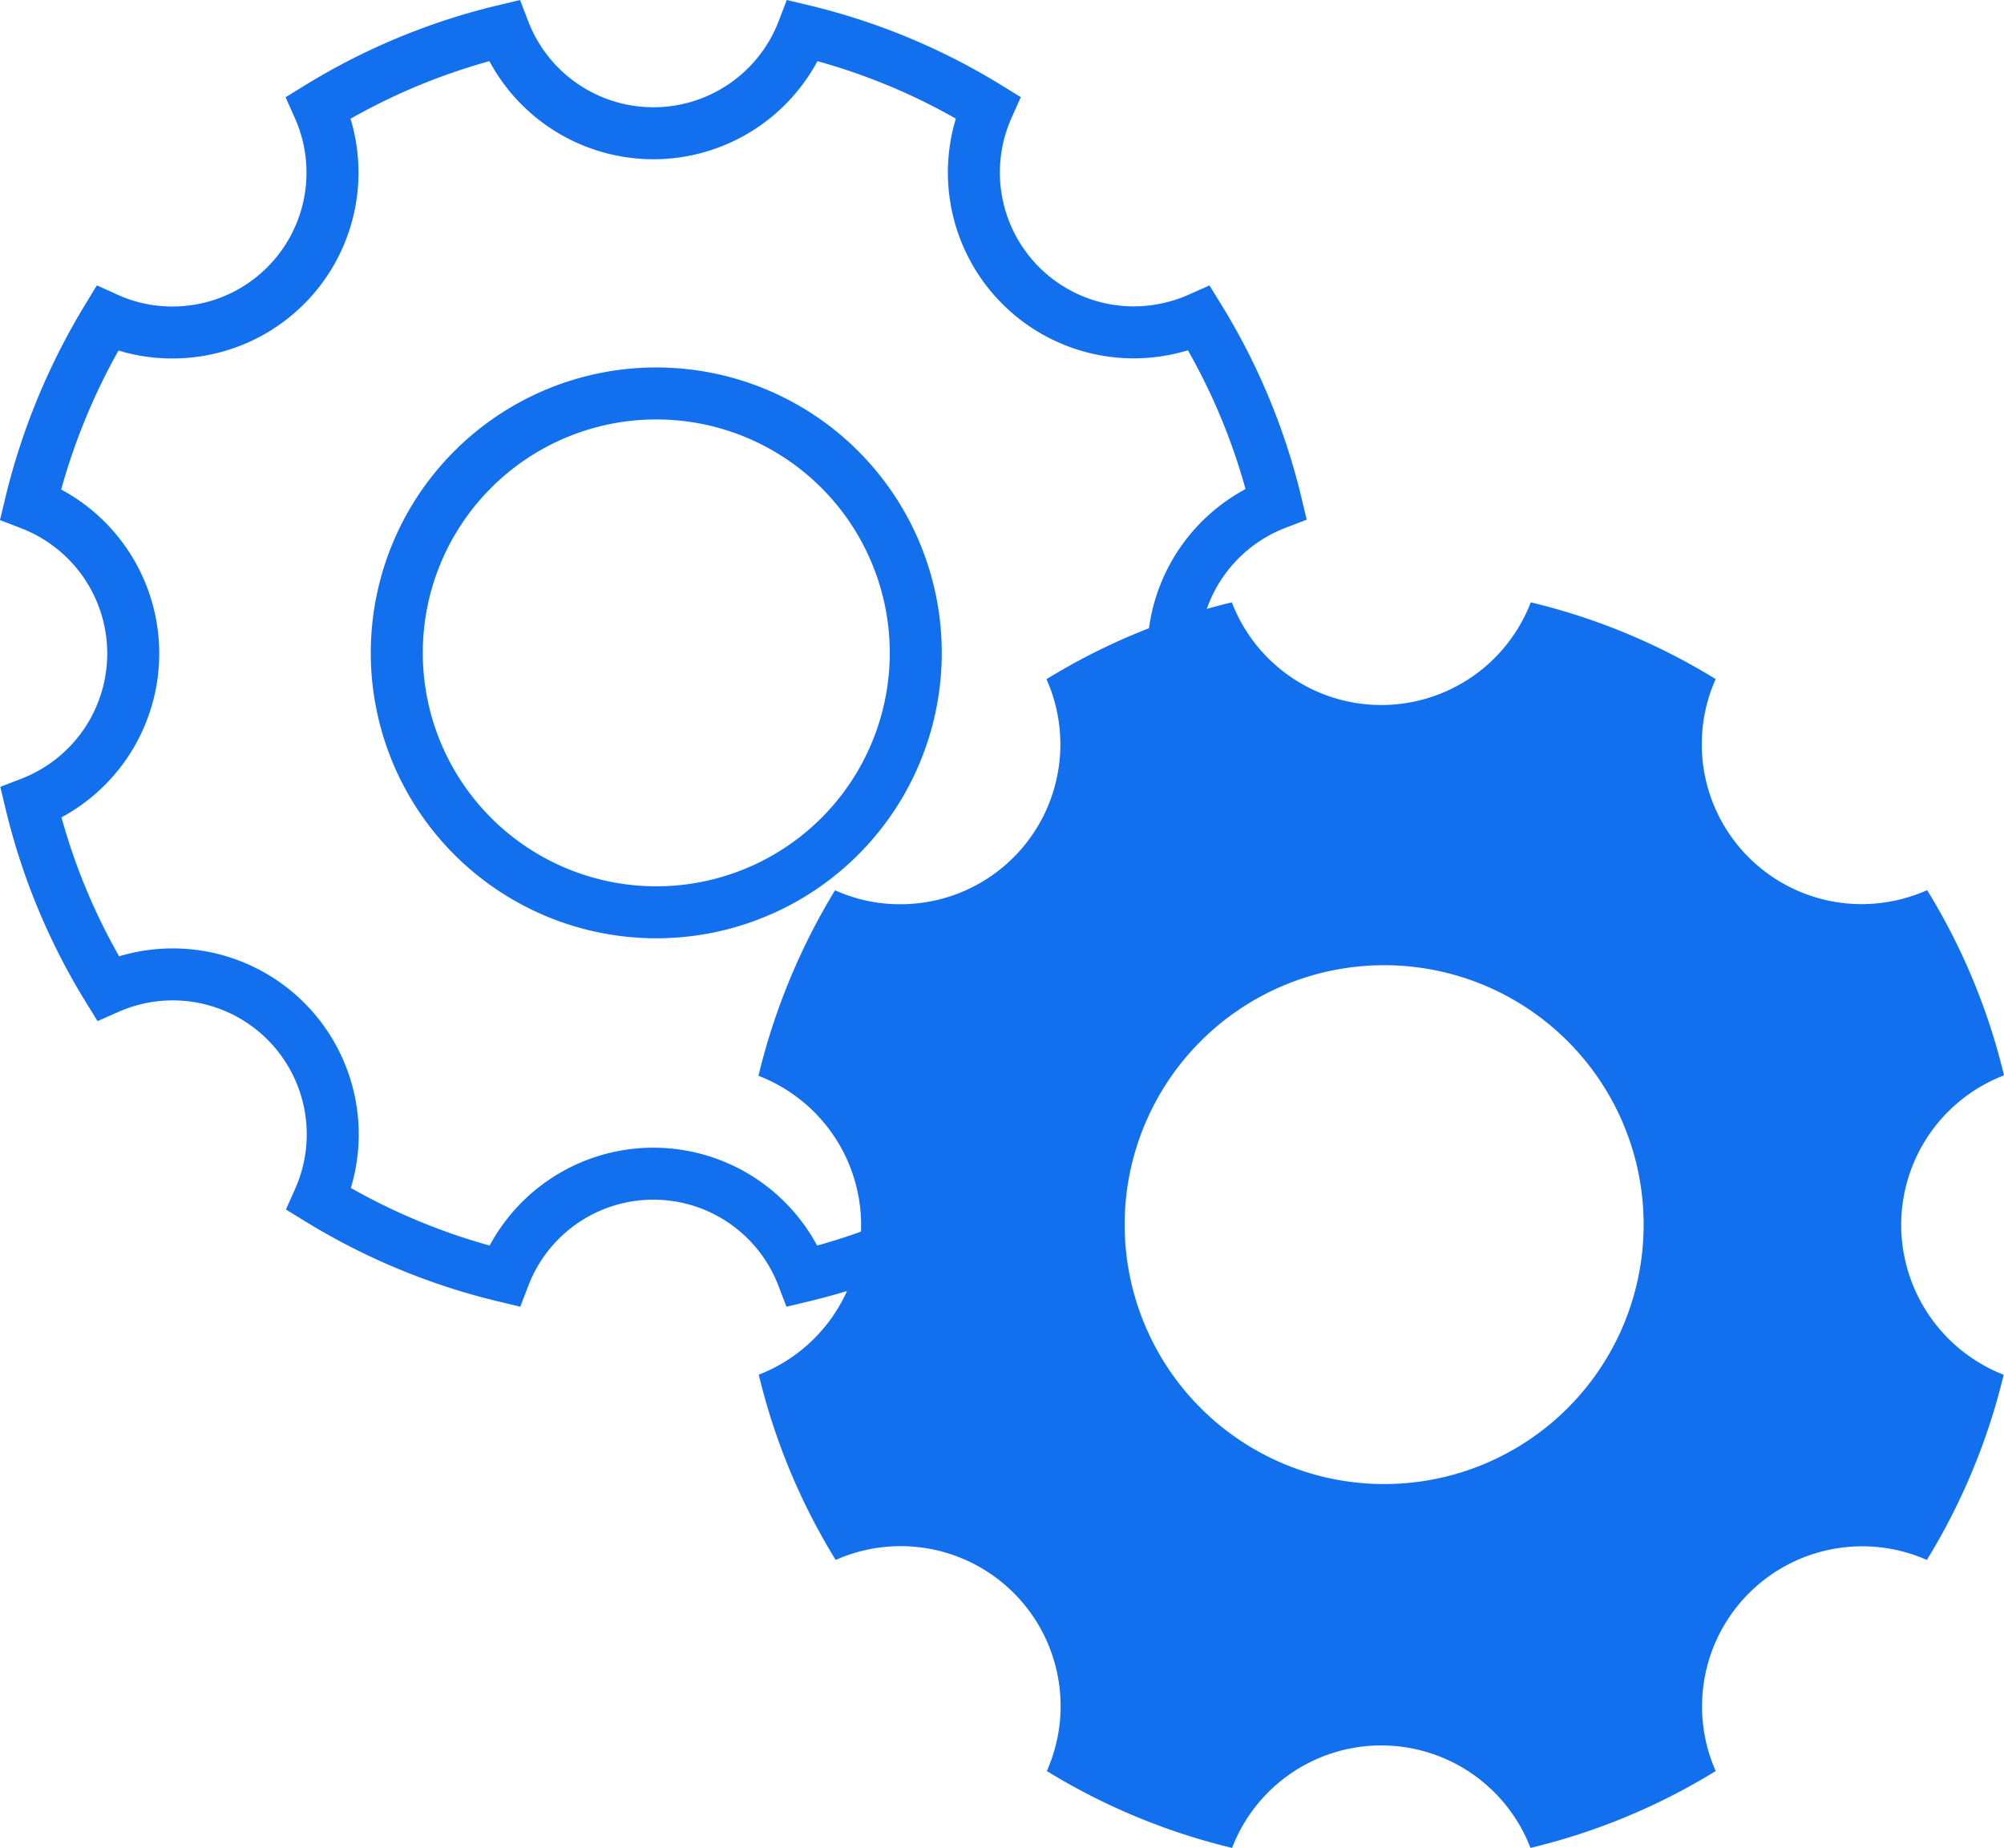
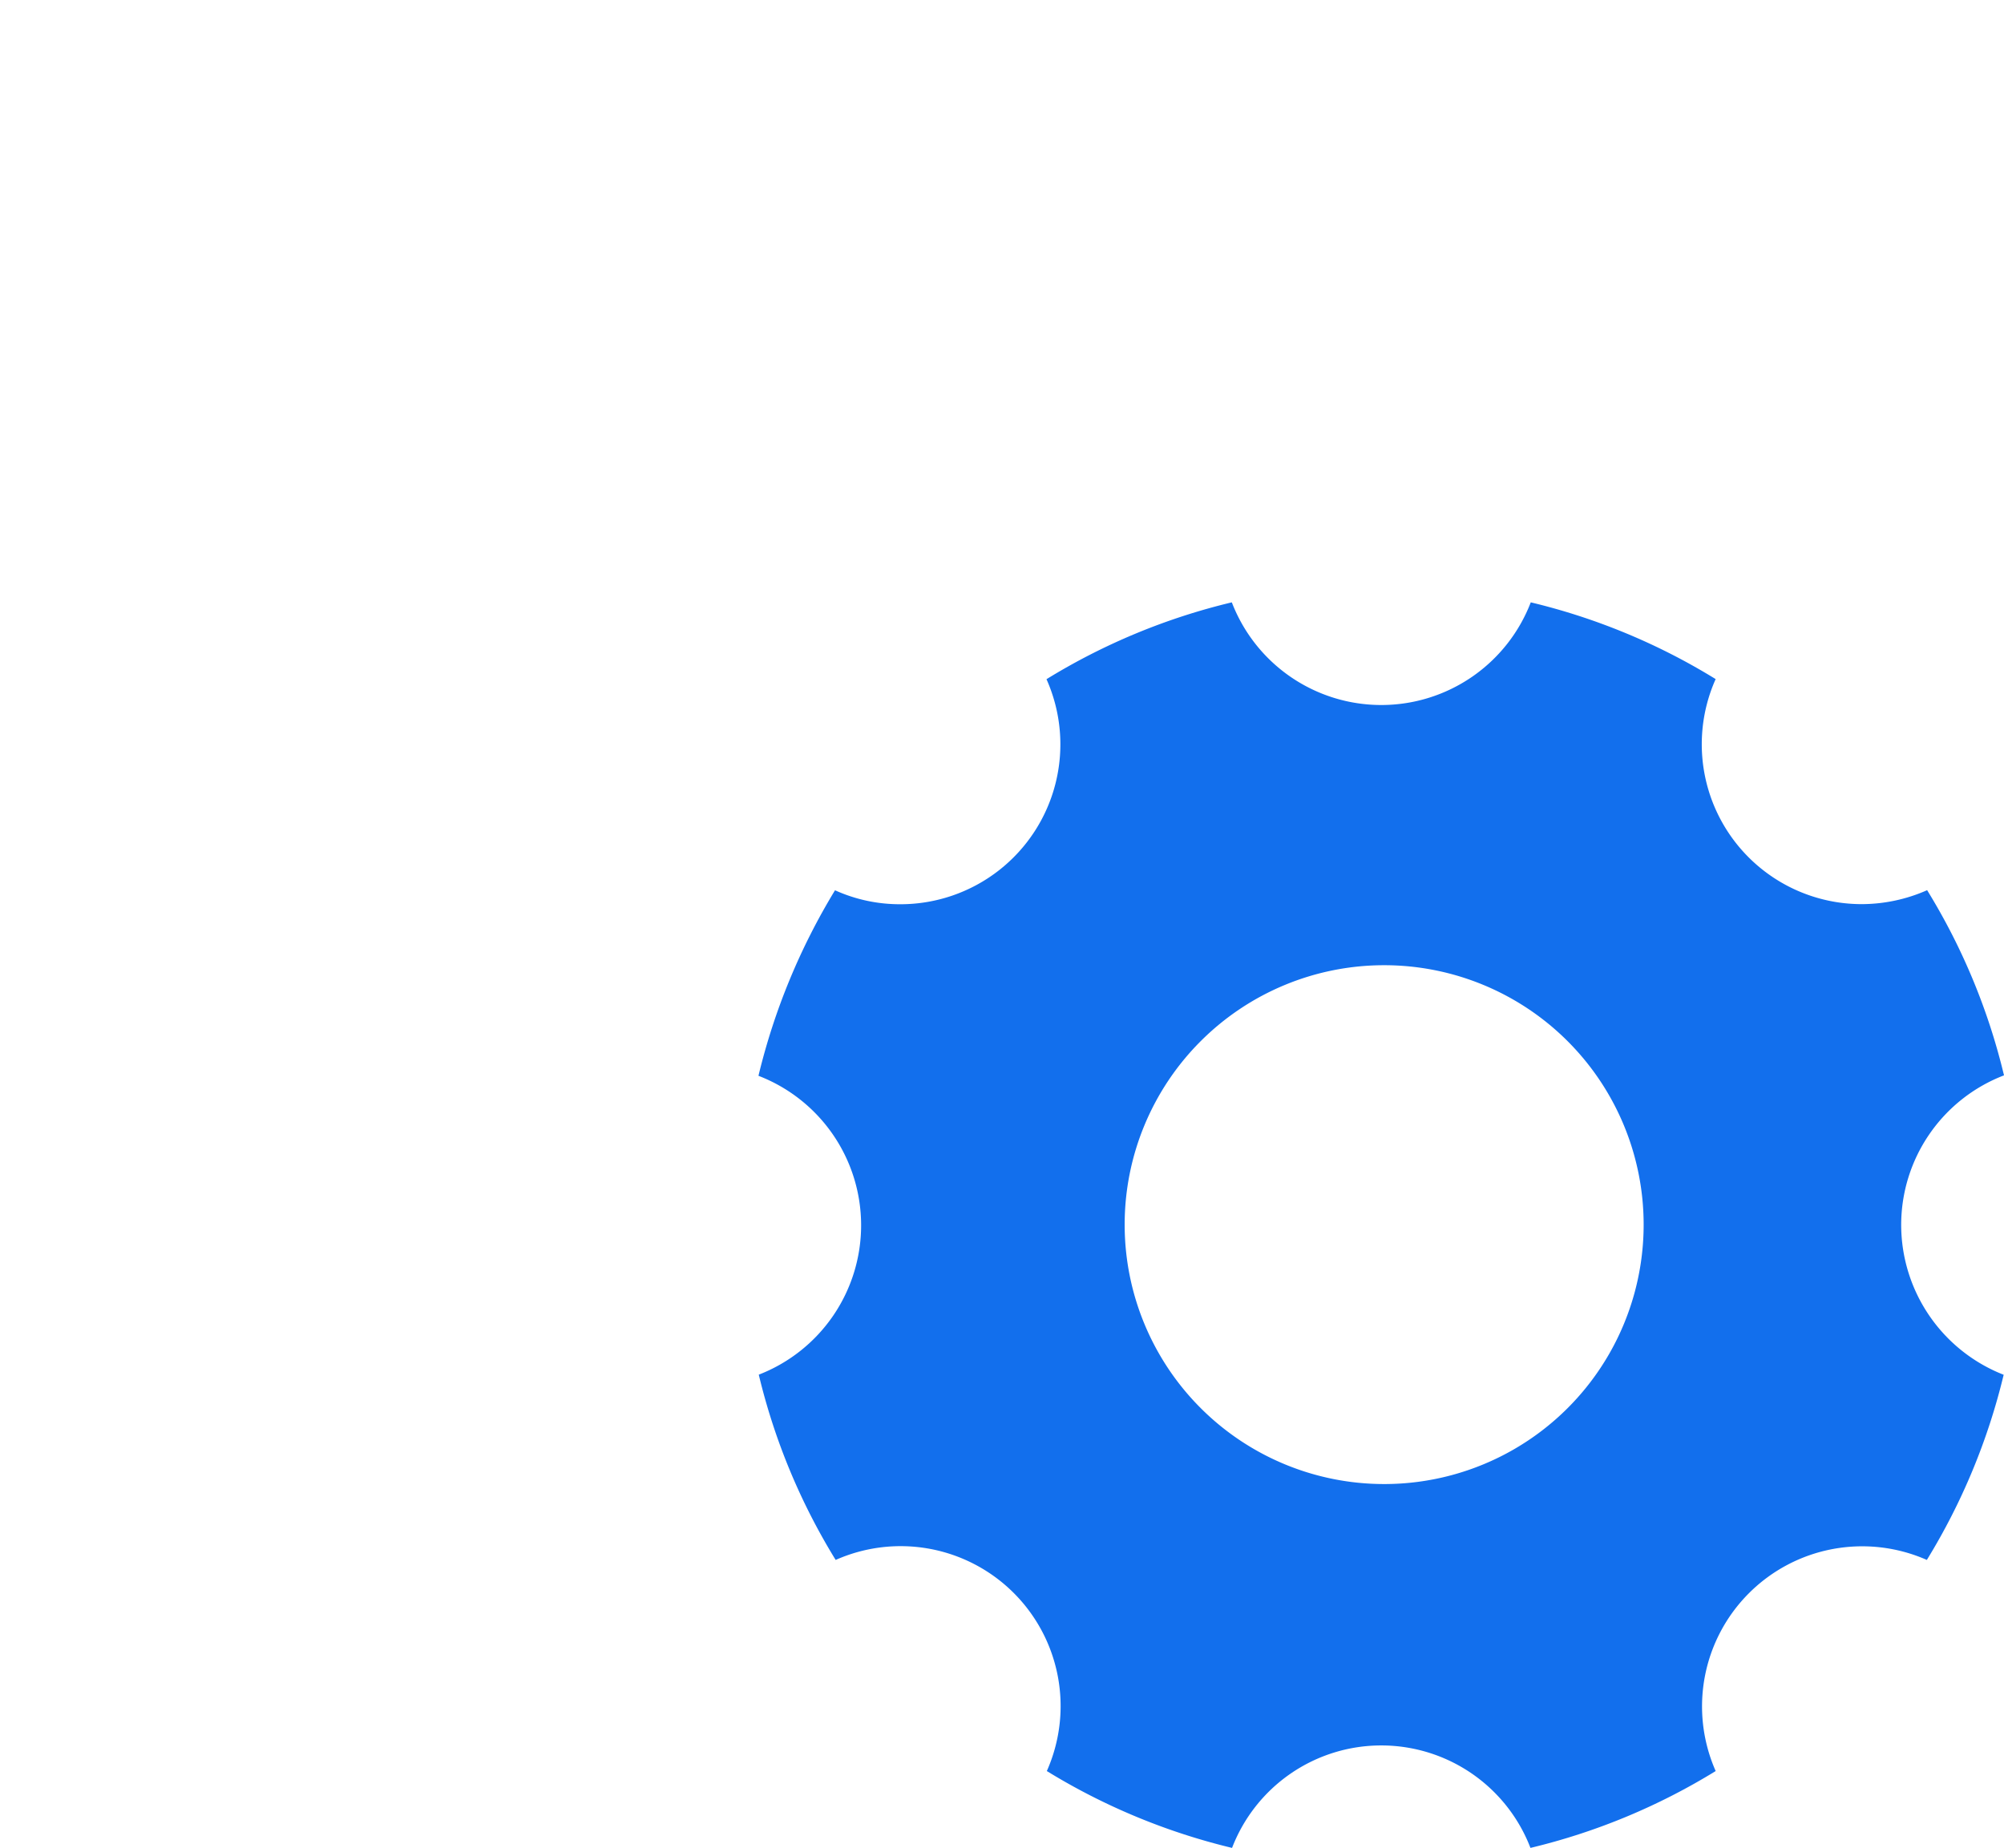
<svg xmlns="http://www.w3.org/2000/svg" width="77.089" height="71.103" viewBox="0 0 77.089 71.103">
  <g id="Group_7627" data-name="Group 7627" transform="translate(-1211.251 -5227.86)">
-     <path id="Icon_ionic-ios-settings" data-name="Icon ionic-ios-settings" d="M48.458,28.457A6.166,6.166,0,0,1,52.413,22.7a24.439,24.439,0,0,0-2.957-7.125,6.248,6.248,0,0,1-2.508.537,6.152,6.152,0,0,1-5.627-8.659A24.365,24.365,0,0,0,34.209,4.5a6.16,6.16,0,0,1-11.5,0A24.439,24.439,0,0,0,15.58,7.457a6.152,6.152,0,0,1-5.627,8.659,6.045,6.045,0,0,1-2.508-.537A24.979,24.979,0,0,0,4.5,22.717a6.164,6.164,0,0,1,.012,11.5A24.439,24.439,0,0,0,7.47,41.346a6.154,6.154,0,0,1,8.123,8.123,24.581,24.581,0,0,0,7.125,2.957,6.149,6.149,0,0,1,11.479,0,24.439,24.439,0,0,0,7.125-2.957,6.16,6.16,0,0,1,8.123-8.123A24.581,24.581,0,0,0,52.4,34.221,6.2,6.2,0,0,1,48.458,28.457ZM28.569,38.426a9.982,9.982,0,1,1,9.982-9.982A9.979,9.979,0,0,1,28.569,38.426Z" transform="translate(1207.927 5224.537)" fill="none" stroke="#126fed" stroke-width="2" />
    <path id="Icon_ionic-ios-settings-2" data-name="Icon ionic-ios-settings" d="M48.458,28.457A6.166,6.166,0,0,1,52.413,22.7a24.439,24.439,0,0,0-2.957-7.125,6.248,6.248,0,0,1-2.508.537,6.152,6.152,0,0,1-5.627-8.659A24.365,24.365,0,0,0,34.209,4.5a6.16,6.16,0,0,1-11.5,0A24.439,24.439,0,0,0,15.58,7.457a6.152,6.152,0,0,1-5.627,8.659,6.045,6.045,0,0,1-2.508-.537A24.979,24.979,0,0,0,4.5,22.717a6.164,6.164,0,0,1,.012,11.5A24.439,24.439,0,0,0,7.47,41.346a6.154,6.154,0,0,1,8.123,8.123,24.581,24.581,0,0,0,7.125,2.957,6.149,6.149,0,0,1,11.479,0,24.439,24.439,0,0,0,7.125-2.957,6.16,6.16,0,0,1,8.123-8.123A24.581,24.581,0,0,0,52.4,34.221,6.2,6.2,0,0,1,48.458,28.457ZM28.569,38.426a9.982,9.982,0,1,1,9.982-9.982A9.979,9.979,0,0,1,28.569,38.426Z" transform="translate(1235.927 5246.537)" fill="#126fed" />
  </g>
</svg>